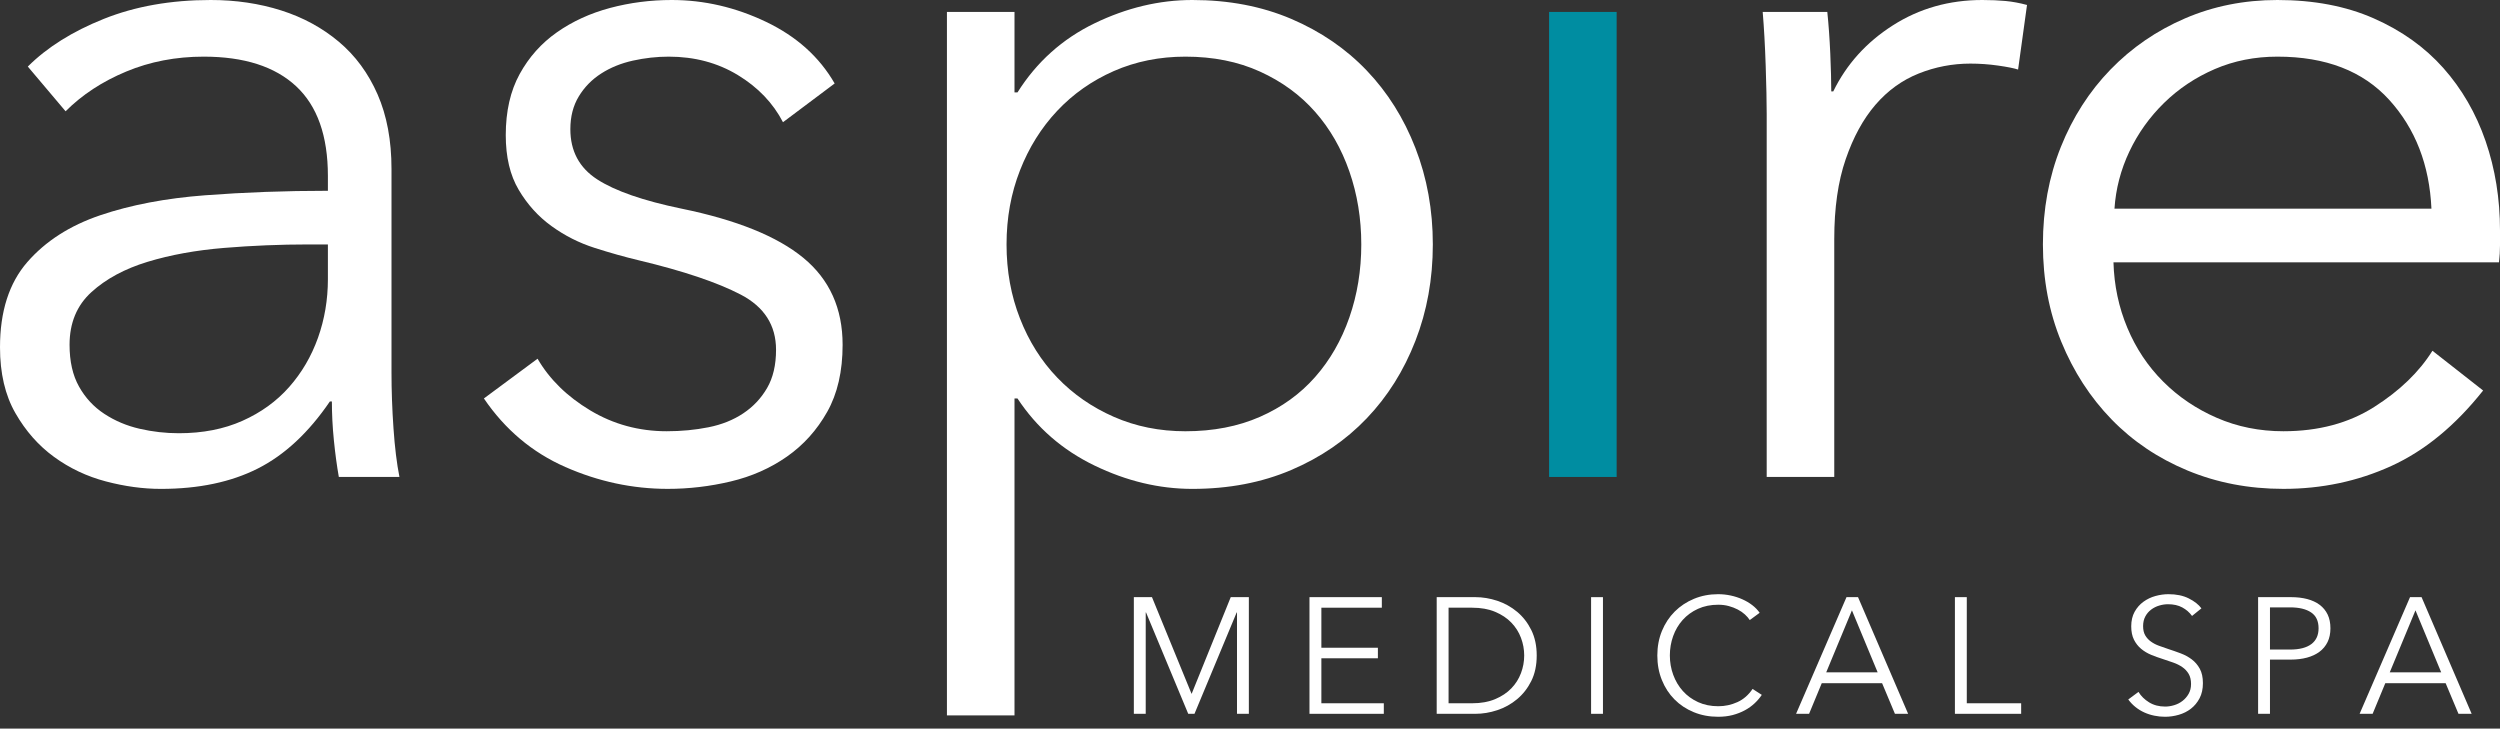
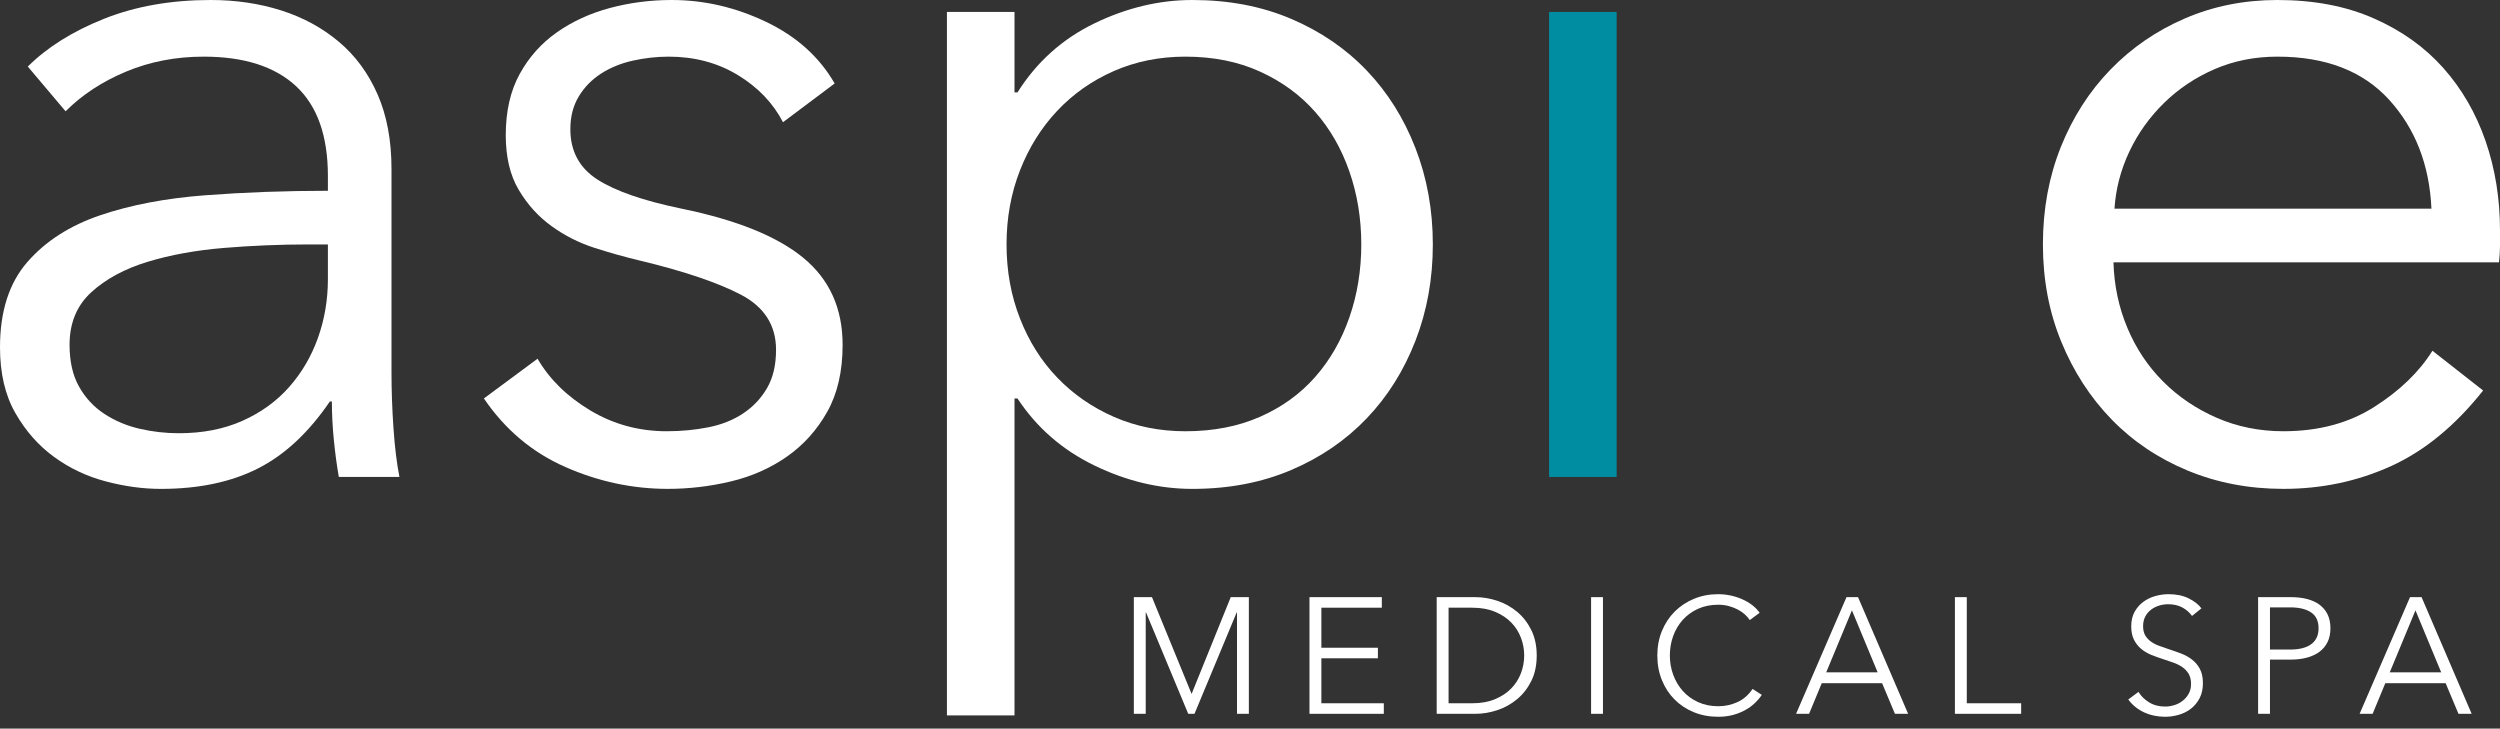
<svg xmlns="http://www.w3.org/2000/svg" width="175px" height="51px" viewBox="0 0 175 51" version="1.1">
  <rect x="0" y="0" width="175" height="51" fill="#333333" stroke="none" />
  <title>aspire_logo_ms_REV</title>
  <g id="Page-1" stroke="none" stroke-width="1" fill="none" fill-rule="evenodd">
    <g id="aspire_logo_ms_REV" transform="translate(0, -0)">
      <polygon id="Fill-1" fill="#FFFFFF" points="86.152 41.8 83.418 48.56 83.406 48.56 80.638 41.8 79.369 41.8 79.369 49.967 80.2 49.967 80.2 42.873 80.223 42.873 83.176 49.967 83.614 49.967 86.567 42.873 86.59 42.873 86.59 49.967 87.42 49.967 87.42 41.8" />
      <polygon id="Fill-2" fill="#FFFFFF" points="91.664 41.8 91.664 49.967 96.867 49.967 96.867 49.229 92.496 49.229 92.496 46.08 96.452 46.08 96.452 45.342 92.496 45.342 92.496 42.539 96.728 42.539 96.728 41.8" />
      <g id="Group-19">
        <path d="M101.4,49.229 L103.049,49.229 C103.664,49.229 104.2,49.133 104.658,48.94 C105.116,48.748 105.494,48.496 105.794,48.184 C106.094,47.874 106.319,47.518 106.469,47.118 C106.619,46.718 106.694,46.307 106.694,45.884 C106.694,45.461 106.619,45.05 106.469,44.65 C106.319,44.25 106.094,43.894 105.794,43.583 C105.494,43.271 105.116,43.019 104.658,42.827 C104.2,42.635 103.664,42.539 103.049,42.539 L101.4,42.539 L101.4,49.229 Z M100.569,41.8 L103.279,41.8 C103.787,41.8 104.297,41.886 104.808,42.054 C105.319,42.224 105.78,42.48 106.192,42.822 C106.604,43.163 106.936,43.59 107.19,44.102 C107.444,44.614 107.57,45.207 107.57,45.884 C107.57,46.568 107.444,47.164 107.19,47.672 C106.936,48.18 106.604,48.604 106.192,48.946 C105.78,49.289 105.319,49.545 104.808,49.713 C104.297,49.882 103.787,49.967 103.279,49.967 L100.569,49.967 L100.569,41.8 Z" id="Fill-3" fill="#FFFFFF" />
        <polygon id="Fill-5" fill="#FFFFFF" points="111.376 49.967 112.207 49.967 112.207 41.801 111.376 41.801" />
        <path d="M123.326,48.641 C123.188,48.848 123.021,49.045 122.824,49.23 C122.629,49.414 122.402,49.577 122.144,49.718 C121.886,49.858 121.602,49.969 121.291,50.052 C120.979,50.134 120.639,50.174 120.27,50.174 C119.654,50.174 119.085,50.067 118.563,49.852 C118.04,49.637 117.589,49.338 117.213,48.957 C116.836,48.578 116.542,48.125 116.331,47.602 C116.119,47.08 116.013,46.507 116.013,45.884 C116.013,45.261 116.121,44.688 116.336,44.165 C116.552,43.642 116.849,43.191 117.23,42.81 C117.611,42.429 118.061,42.132 118.58,41.916 C119.099,41.701 119.662,41.593 120.27,41.593 C120.569,41.593 120.864,41.624 121.152,41.687 C121.44,41.749 121.711,41.837 121.965,41.951 C122.219,42.064 122.45,42.199 122.657,42.359 C122.864,42.517 123.038,42.697 123.176,42.896 L122.484,43.405 C122.399,43.274 122.286,43.143 122.144,43.012 C122.001,42.881 121.834,42.766 121.642,42.666 C121.45,42.566 121.24,42.485 121.014,42.424 C120.787,42.362 120.542,42.331 120.281,42.331 C119.751,42.331 119.276,42.427 118.856,42.619 C118.437,42.81 118.082,43.069 117.789,43.395 C117.497,43.721 117.275,44.098 117.121,44.527 C116.967,44.957 116.89,45.409 116.89,45.884 C116.89,46.359 116.969,46.811 117.127,47.24 C117.284,47.669 117.509,48.048 117.801,48.373 C118.093,48.699 118.449,48.957 118.868,49.149 C119.287,49.341 119.758,49.436 120.281,49.436 C120.75,49.436 121.196,49.34 121.619,49.148 C122.042,48.956 122.396,48.648 122.68,48.225 L123.326,48.641 Z" id="Fill-7" fill="#FFFFFF" />
        <path d="M127.836,47.061 L131.434,47.061 L129.635,42.724 L127.836,47.061 Z M126.636,49.967 L125.725,49.967 L129.255,41.8 L130.062,41.8 L133.569,49.967 L132.645,49.967 L131.746,47.822 L127.524,47.822 L126.636,49.967 Z" id="Fill-8" fill="#FFFFFF" />
        <polygon id="Fill-9" fill="#FFFFFF" points="137.675 49.229 141.481 49.229 141.481 49.967 136.844 49.967 136.844 41.8 137.675 41.8" />
        <path d="M153.443,43.116 C153.265,42.87 153.039,42.672 152.762,42.522 C152.485,42.371 152.15,42.296 151.759,42.296 C151.559,42.296 151.355,42.327 151.147,42.389 C150.939,42.45 150.751,42.545 150.581,42.672 C150.412,42.799 150.276,42.958 150.173,43.15 C150.069,43.343 150.017,43.569 150.017,43.831 C150.017,44.092 150.067,44.308 150.166,44.477 C150.266,44.646 150.398,44.791 150.563,44.909 C150.728,45.029 150.916,45.127 151.127,45.203 C151.337,45.28 151.558,45.357 151.788,45.434 C152.072,45.526 152.357,45.626 152.645,45.734 C152.933,45.842 153.191,45.982 153.421,46.155 C153.651,46.328 153.839,46.547 153.985,46.812 C154.131,47.078 154.204,47.414 154.204,47.821 C154.204,48.229 154.126,48.581 153.971,48.877 C153.815,49.173 153.613,49.417 153.365,49.609 C153.117,49.802 152.833,49.944 152.514,50.036 C152.195,50.128 151.874,50.174 151.551,50.174 C151.305,50.174 151.059,50.15 150.813,50.099 C150.566,50.05 150.332,49.975 150.109,49.875 C149.886,49.775 149.678,49.648 149.486,49.494 C149.293,49.34 149.124,49.163 148.978,48.963 L149.694,48.433 C149.871,48.725 150.119,48.969 150.438,49.165 C150.756,49.361 151.132,49.46 151.562,49.46 C151.77,49.46 151.981,49.427 152.196,49.361 C152.412,49.296 152.606,49.197 152.779,49.061 C152.952,48.927 153.094,48.762 153.206,48.566 C153.317,48.37 153.373,48.141 153.373,47.879 C153.373,47.595 153.317,47.359 153.206,47.17 C153.094,46.982 152.947,46.824 152.762,46.697 C152.577,46.57 152.366,46.464 152.127,46.38 C151.889,46.295 151.639,46.211 151.378,46.126 C151.109,46.042 150.843,45.945 150.581,45.838 C150.32,45.73 150.086,45.59 149.878,45.417 C149.671,45.244 149.503,45.03 149.376,44.777 C149.25,44.523 149.186,44.212 149.186,43.842 C149.186,43.451 149.266,43.112 149.422,42.827 C149.58,42.543 149.786,42.308 150.04,42.123 C150.294,41.939 150.574,41.805 150.882,41.72 C151.189,41.636 151.493,41.593 151.793,41.593 C152.347,41.593 152.819,41.691 153.212,41.888 C153.604,42.083 153.9,42.316 154.1,42.585 L153.443,43.116 Z" id="Fill-10" fill="#FFFFFF" />
        <path d="M158.898,45.469 L160.305,45.469 C160.958,45.469 161.454,45.341 161.793,45.088 C162.131,44.834 162.3,44.465 162.3,43.981 C162.3,43.473 162.125,43.102 161.775,42.868 C161.426,42.633 160.935,42.516 160.305,42.516 L158.898,42.516 L158.898,45.469 Z M158.067,41.8 L160.374,41.8 C160.789,41.8 161.166,41.845 161.505,41.933 C161.842,42.022 162.133,42.156 162.375,42.337 C162.618,42.518 162.803,42.745 162.935,43.017 C163.066,43.29 163.13,43.612 163.13,43.981 C163.13,44.35 163.063,44.671 162.929,44.944 C162.794,45.217 162.606,45.444 162.364,45.624 C162.122,45.805 161.829,45.942 161.487,46.034 C161.145,46.126 160.766,46.172 160.351,46.172 L158.898,46.172 L158.898,49.967 L158.067,49.967 L158.067,41.8 Z" id="Fill-11" fill="#FFFFFF" />
        <path d="M167.284,47.061 L170.882,47.061 L169.083,42.724 L167.284,47.061 Z M166.084,49.967 L165.173,49.967 L168.702,41.8 L169.51,41.8 L173.016,49.967 L172.093,49.967 L171.194,47.822 L166.972,47.822 L166.084,49.967 Z" id="Fill-12" fill="#FFFFFF" />
        <path d="M21.562,17.111 C19.615,17.111 17.655,17.192 15.685,17.354 C13.713,17.517 11.929,17.841 10.329,18.328 C8.729,18.815 7.418,19.522 6.399,20.449 C5.378,21.378 4.869,22.606 4.869,24.136 C4.869,25.295 5.088,26.27 5.53,27.057 C5.97,27.846 6.561,28.483 7.303,28.97 C8.045,29.457 8.868,29.805 9.772,30.013 C10.677,30.222 11.592,30.326 12.52,30.326 C14.189,30.326 15.673,30.037 16.971,29.457 C18.269,28.878 19.359,28.09 20.241,27.092 C21.121,26.095 21.793,24.948 22.258,23.649 C22.72,22.351 22.953,20.983 22.953,19.545 L22.953,17.111 L21.562,17.111 Z M22.953,12.319 C22.953,9.512 22.211,7.417 20.728,6.036 C19.243,4.656 17.087,3.965 14.259,3.965 C12.311,3.965 10.502,4.313 8.834,5.009 C7.164,5.704 5.749,6.632 4.591,7.79 L1.947,4.66 C3.292,3.316 5.065,2.203 7.268,1.321 C9.47,0.442 11.964,0 14.746,0 C16.508,0 18.154,0.244 19.684,0.73 C21.214,1.217 22.559,1.948 23.718,2.922 C24.877,3.895 25.781,5.124 26.431,6.608 C27.08,8.093 27.405,9.831 27.405,11.825 L27.405,26.083 C27.405,27.335 27.45,28.634 27.544,29.979 C27.636,31.324 27.776,32.459 27.961,33.387 L23.718,33.387 C23.579,32.599 23.463,31.741 23.371,30.814 C23.277,29.887 23.232,28.982 23.232,28.101 L23.092,28.101 C21.608,30.281 19.928,31.845 18.049,32.796 C16.172,33.746 13.911,34.222 11.268,34.222 C10.016,34.222 8.729,34.047 7.408,33.698 C6.086,33.35 4.879,32.78 3.791,31.989 C2.701,31.198 1.797,30.174 1.078,28.918 C0.358,27.662 0,26.127 0,24.312 C0,21.799 0.637,19.81 1.912,18.346 C3.188,16.881 4.892,15.787 7.025,15.065 C9.157,14.344 11.604,13.878 14.363,13.669 C17.122,13.46 19.985,13.355 22.953,13.355 L22.953,12.319 Z" id="Fill-13" fill="#FFFFFF" />
        <path d="M54.809,8.555 C54.114,7.211 53.058,6.11 51.645,5.252 C50.23,4.394 48.619,3.965 46.81,3.965 C45.976,3.965 45.141,4.058 44.306,4.243 C43.472,4.429 42.73,4.73 42.081,5.148 C41.431,5.565 40.909,6.098 40.516,6.747 C40.121,7.397 39.925,8.162 39.925,9.042 C39.925,10.573 40.55,11.744 41.802,12.555 C43.055,13.367 45.025,14.05 47.715,14.607 C51.563,15.396 54.403,16.544 56.235,18.05 C58.067,19.558 58.983,21.587 58.983,24.136 C58.983,25.991 58.623,27.556 57.904,28.831 C57.185,30.107 56.246,31.15 55.087,31.961 C53.928,32.773 52.619,33.352 51.157,33.7 C49.697,34.048 48.224,34.221 46.741,34.221 C44.283,34.221 41.895,33.711 39.576,32.691 C37.257,31.672 35.356,30.072 33.873,27.892 L37.629,25.11 C38.464,26.547 39.692,27.753 41.316,28.727 C42.938,29.7 44.724,30.187 46.672,30.187 C47.691,30.187 48.664,30.095 49.593,29.909 C50.52,29.725 51.332,29.399 52.027,28.935 C52.723,28.472 53.279,27.881 53.696,27.161 C54.114,26.443 54.323,25.551 54.323,24.484 C54.323,22.769 53.498,21.482 51.853,20.623 C50.207,19.766 47.83,18.966 44.724,18.224 C43.75,17.992 42.717,17.702 41.629,17.354 C40.539,17.006 39.53,16.497 38.603,15.824 C37.675,15.152 36.91,14.306 36.308,13.285 C35.704,12.266 35.403,10.99 35.403,9.46 C35.403,7.79 35.727,6.365 36.377,5.182 C37.026,3.999 37.895,3.026 38.985,2.261 C40.075,1.496 41.316,0.928 42.707,0.556 C44.097,0.186 45.534,0 47.019,0 C49.291,0 51.493,0.511 53.627,1.531 C55.759,2.551 57.359,3.989 58.426,5.843 L54.809,8.555 Z" id="Fill-14" fill="#FFFFFF" />
        <path d="M95.29,17.111 C95.29,15.302 95.012,13.598 94.455,11.998 C93.898,10.399 93.099,9.008 92.055,7.825 C91.012,6.642 89.725,5.704 88.195,5.009 C86.665,4.313 84.926,3.965 82.978,3.965 C81.17,3.965 79.5,4.302 77.97,4.973 C76.44,5.646 75.119,6.573 74.006,7.756 C72.893,8.938 72.023,10.329 71.398,11.929 C70.771,13.528 70.458,15.257 70.458,17.111 C70.458,18.966 70.771,20.693 71.398,22.292 C72.023,23.893 72.893,25.273 74.006,26.431 C75.119,27.591 76.44,28.507 77.97,29.179 C79.5,29.851 81.17,30.188 82.978,30.188 C84.926,30.188 86.665,29.851 88.195,29.179 C89.725,28.507 91.012,27.579 92.055,26.396 C93.099,25.214 93.898,23.823 94.455,22.223 C95.012,20.624 95.29,18.919 95.29,17.111 L95.29,17.111 Z M71.015,50.08 L66.285,50.08 L66.285,0.835 L71.015,0.835 L71.015,6.469 L71.224,6.469 C72.568,4.336 74.365,2.724 76.614,1.634 C78.863,0.546 81.146,0 83.465,0 C86.015,0 88.322,0.442 90.385,1.321 C92.449,2.203 94.211,3.408 95.672,4.938 C97.134,6.469 98.269,8.277 99.08,10.364 C99.892,12.451 100.298,14.7 100.298,17.111 C100.298,19.522 99.892,21.771 99.08,23.858 C98.269,25.944 97.134,27.753 95.672,29.283 C94.211,30.814 92.449,32.02 90.385,32.9 C88.322,33.78 86.015,34.222 83.465,34.222 C81.146,34.222 78.863,33.676 76.614,32.587 C74.365,31.498 72.568,29.933 71.224,27.892 L71.015,27.892 L71.015,50.08 Z" id="Fill-15" fill="#FFFFFF" />
        <polygon id="Fill-16" fill="#008DA1" points="108.436 33.387 113.165 33.387 113.165 0.835 108.436 0.835" />
-         <path d="M123.598,4.591 C123.552,3.2 123.482,1.948 123.389,0.835 L127.911,0.835 C128.003,1.716 128.073,2.69 128.12,3.756 C128.165,4.823 128.189,5.704 128.189,6.399 L128.328,6.399 C129.255,4.498 130.646,2.956 132.502,1.774 C134.356,0.591 136.442,0 138.762,0 C139.364,0 139.909,0.024 140.397,0.07 C140.883,0.117 141.381,0.209 141.891,0.348 L141.266,4.869 C140.987,4.777 140.523,4.684 139.874,4.591 C139.225,4.498 138.576,4.452 137.927,4.452 C136.675,4.452 135.469,4.683 134.31,5.146 C133.15,5.609 132.142,6.337 131.284,7.332 C130.426,8.326 129.731,9.597 129.198,11.148 C128.664,12.697 128.398,14.56 128.398,16.734 L128.398,33.387 L123.669,33.387 L123.669,7.999 C123.669,7.119 123.644,5.982 123.598,4.591" id="Fill-17" fill="#FFFFFF" />
        <path d="M170.201,14.607 C170.062,11.546 169.076,9.007 167.245,6.99 C165.412,4.973 162.804,3.965 159.419,3.965 C157.843,3.965 156.382,4.255 155.038,4.834 C153.692,5.415 152.51,6.203 151.49,7.199 C150.47,8.197 149.658,9.333 149.056,10.607 C148.453,11.883 148.105,13.216 148.013,14.607 L170.201,14.607 Z M175,16.137 L175,17.18 C175,17.552 174.976,17.945 174.93,18.363 L147.943,18.363 C147.989,19.986 148.314,21.517 148.917,22.954 C149.519,24.392 150.354,25.643 151.421,26.709 C152.487,27.777 153.739,28.623 155.176,29.248 C156.613,29.874 158.168,30.187 159.837,30.187 C162.294,30.187 164.416,29.62 166.201,28.483 C167.986,27.347 169.342,26.038 170.271,24.553 L173.818,27.335 C171.87,29.794 169.725,31.556 167.384,32.622 C165.042,33.688 162.526,34.221 159.837,34.221 C157.425,34.221 155.188,33.792 153.125,32.935 C151.061,32.077 149.288,30.883 147.804,29.352 C146.319,27.822 145.149,26.014 144.292,23.927 C143.433,21.841 143.004,19.569 143.004,17.111 C143.004,14.653 143.422,12.381 144.256,10.294 C145.091,8.208 146.25,6.399 147.734,4.869 C149.218,3.339 150.957,2.145 152.951,1.287 C154.945,0.429 157.1,0 159.419,0 C161.969,0 164.219,0.429 166.166,1.287 C168.114,2.145 169.737,3.304 171.036,4.764 C172.333,6.226 173.319,7.93 173.992,9.877 C174.663,11.825 175,13.912 175,16.137 L175,16.137 Z" id="Fill-18" fill="#FFFFFF" />
      </g>
    </g>
  </g>
</svg>